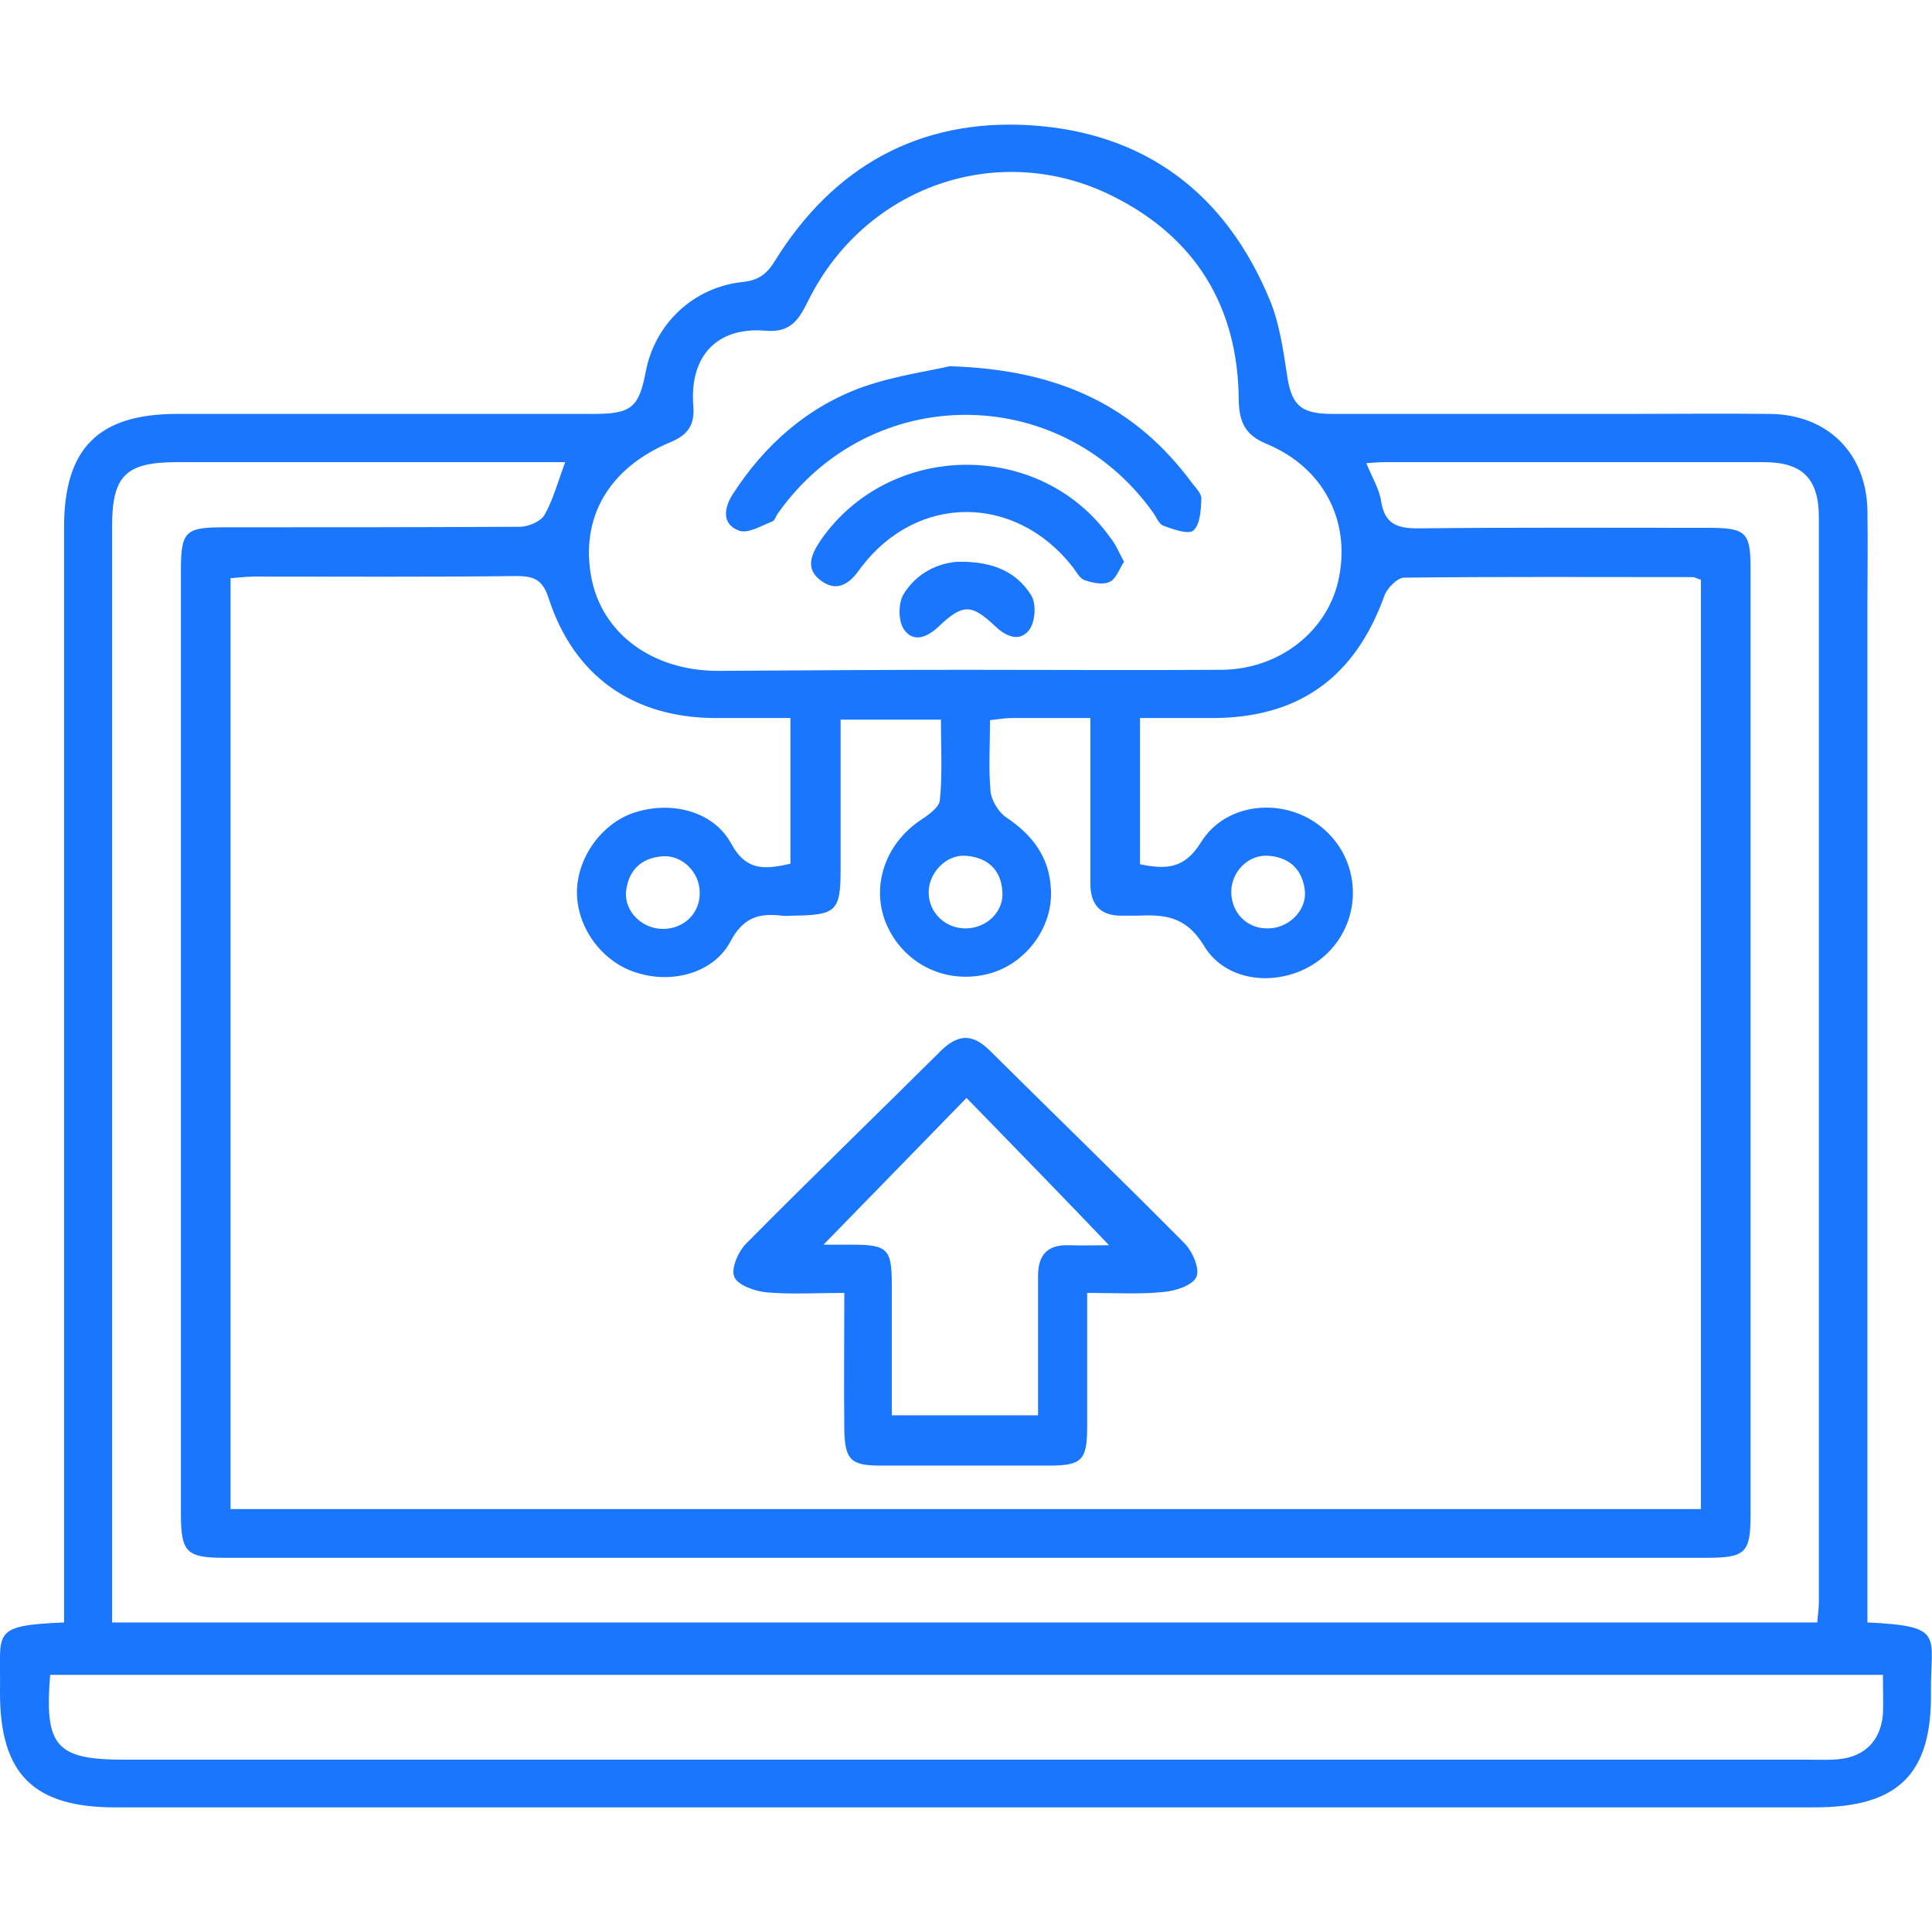
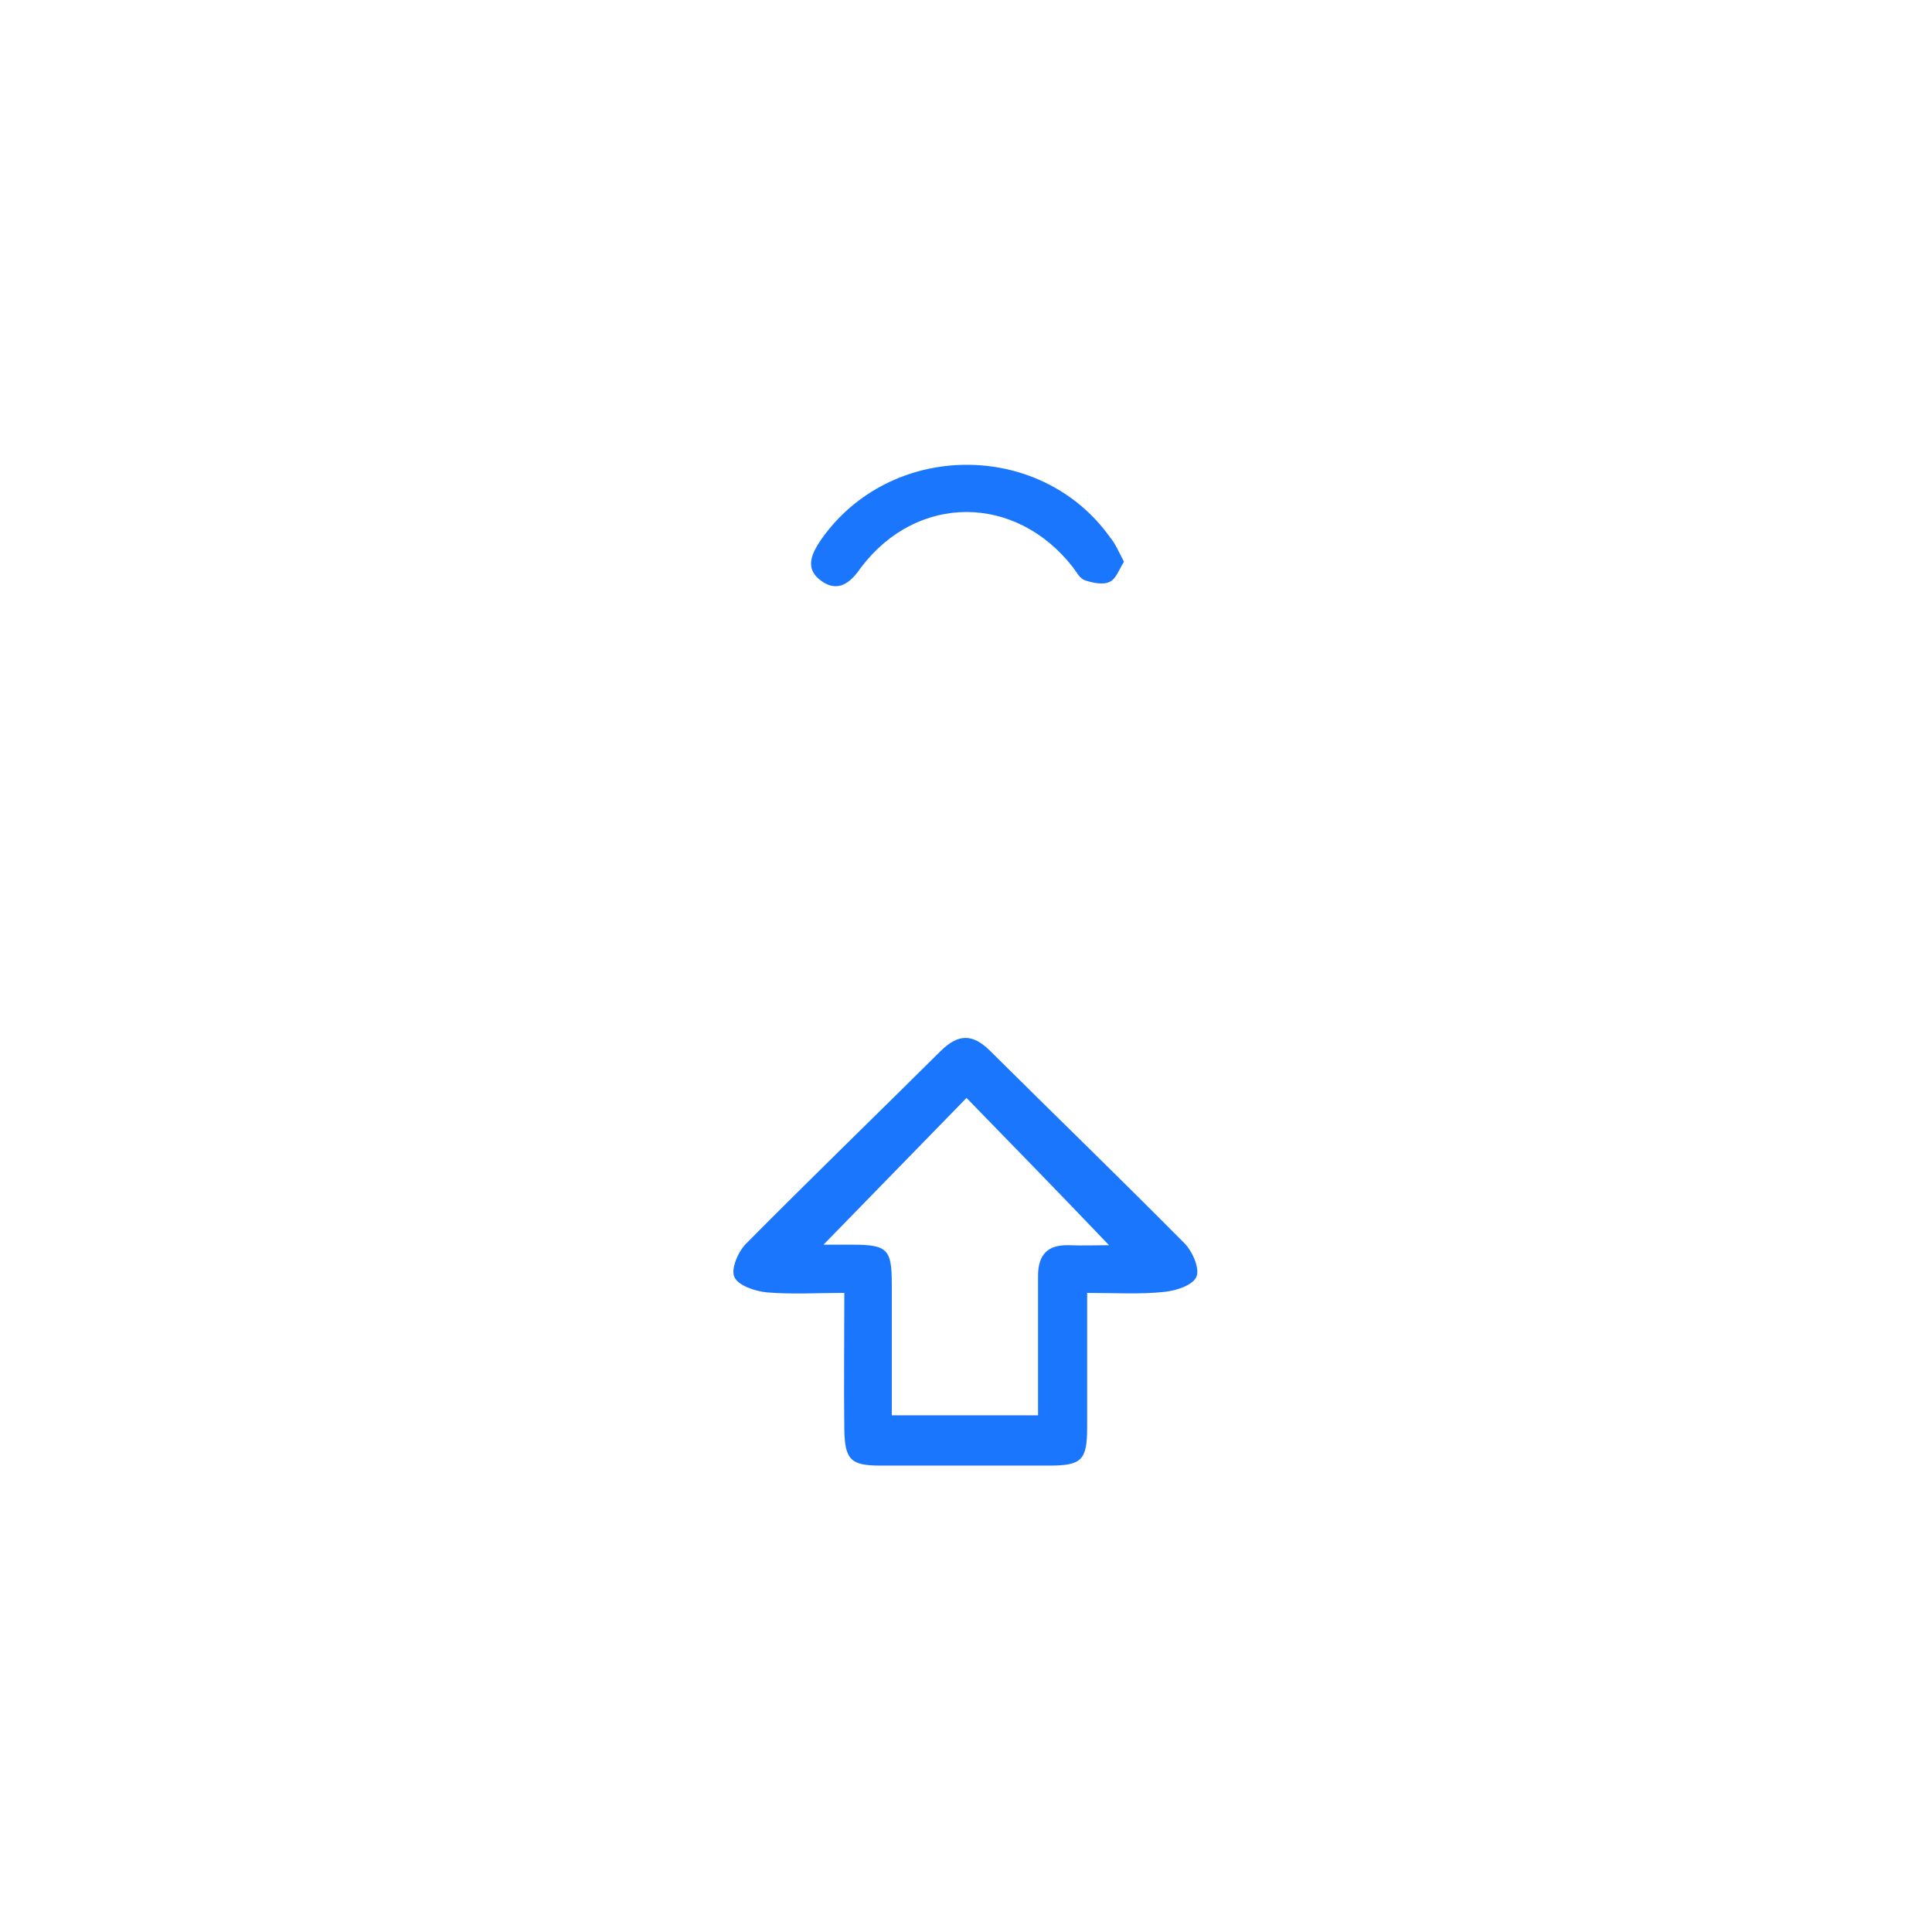
<svg xmlns="http://www.w3.org/2000/svg" width="62" height="62" viewBox="0 0 62 62" fill="none">
  <g clip-path="url(#clip0_15791_9830)">
-     <path d="M59.928 52.066C62.446 52.185 61.949 52.474 61.966 54.31C62 56.946 60.904 58 58.232 58C40.044 58 21.872 58 3.683 58C1.079 58 0 56.929 0 54.327C0 54.293 0 54.276 0 54.242C0.035 52.372 -0.342 52.168 2.056 52.066C2.056 51.726 2.056 51.369 2.056 51.012C2.056 39.654 2.056 28.279 2.056 16.922C2.056 14.388 3.152 13.283 5.687 13.283C10.14 13.283 14.593 13.283 19.046 13.283C20.262 13.283 20.502 13.079 20.724 11.923C21.015 10.393 22.248 9.22 23.824 9.05C24.338 8.999 24.612 8.795 24.869 8.37C26.736 5.36 29.476 3.813 33.021 4.017C36.755 4.238 39.358 6.227 40.763 9.662C41.054 10.376 41.174 11.192 41.294 11.974C41.431 12.977 41.705 13.283 42.75 13.283C45.918 13.283 49.087 13.283 52.255 13.283C53.762 13.283 55.287 13.266 56.794 13.283C58.644 13.3 59.894 14.541 59.928 16.378C59.945 17.398 59.928 18.418 59.928 19.438C59.928 29.946 59.928 40.47 59.928 50.978C59.928 51.335 59.928 51.658 59.928 52.066ZM54.584 48.428C54.584 38.447 54.584 28.535 54.584 18.605C54.465 18.571 54.396 18.52 54.31 18.52C51.227 18.52 48.145 18.503 45.062 18.537C44.839 18.537 44.514 18.877 44.428 19.115C43.486 21.733 41.688 23.043 38.896 23.043C38.142 23.043 37.372 23.043 36.584 23.043C36.584 24.692 36.584 26.205 36.584 27.735C37.423 27.905 38.005 27.888 38.536 27.038C39.358 25.695 41.328 25.559 42.51 26.63C43.674 27.667 43.726 29.47 42.612 30.575C41.482 31.697 39.444 31.697 38.639 30.354C38.04 29.368 37.337 29.351 36.464 29.385C36.327 29.385 36.173 29.385 36.036 29.385C35.334 29.402 34.991 29.062 34.991 28.348C34.991 27.548 34.991 26.766 34.991 25.967C34.991 25.015 34.991 24.063 34.991 23.043C34.049 23.043 33.261 23.043 32.456 23.043C32.268 23.043 32.062 23.077 31.771 23.111C31.771 23.893 31.72 24.658 31.788 25.406C31.823 25.695 32.045 26.069 32.302 26.239C33.141 26.8 33.672 27.514 33.724 28.517C33.809 29.793 32.867 31 31.634 31.272C30.281 31.578 28.962 30.898 28.431 29.623C27.952 28.45 28.397 27.106 29.51 26.341C29.767 26.171 30.144 25.916 30.161 25.678C30.247 24.845 30.195 23.995 30.195 23.094C29.099 23.094 28.089 23.094 26.976 23.094C26.976 24.726 26.976 26.307 26.976 27.888C26.976 29.249 26.838 29.368 25.434 29.385C25.314 29.385 25.211 29.402 25.091 29.385C24.355 29.3 23.858 29.436 23.447 30.201C22.916 31.221 21.581 31.578 20.45 31.221C19.354 30.898 18.532 29.81 18.515 28.671C18.498 27.548 19.303 26.409 20.382 26.069C21.563 25.695 22.899 26.035 23.465 27.072C23.961 27.991 24.595 27.888 25.366 27.718C25.366 26.154 25.366 24.641 25.366 23.043C24.509 23.043 23.721 23.043 22.933 23.043C20.296 23.026 18.412 21.683 17.607 19.2C17.419 18.622 17.162 18.486 16.579 18.486C13.788 18.52 10.979 18.503 8.187 18.503C7.913 18.503 7.639 18.537 7.399 18.554C7.399 28.569 7.399 38.498 7.399 48.428C23.173 48.428 38.845 48.428 54.584 48.428ZM18.138 14.831C17.812 14.831 17.521 14.831 17.247 14.831C13.394 14.831 9.54 14.831 5.687 14.831C4.042 14.831 3.597 15.256 3.597 16.888C3.597 28.297 3.597 39.722 3.597 51.131C3.597 51.437 3.597 51.743 3.597 52.066C21.889 52.066 40.095 52.066 58.318 52.066C58.335 51.828 58.369 51.624 58.369 51.437C58.369 39.824 58.369 28.212 58.369 16.599C58.369 15.358 57.839 14.831 56.605 14.831C52.546 14.831 48.504 14.831 44.445 14.831C44.257 14.831 44.068 14.848 43.846 14.864C44.034 15.324 44.274 15.715 44.325 16.106C44.445 16.82 44.839 16.956 45.507 16.956C48.624 16.922 51.724 16.939 54.841 16.939C56.04 16.939 56.177 17.092 56.177 18.248C56.177 28.364 56.177 38.481 56.177 48.597C56.177 49.839 56.023 49.992 54.739 49.992C38.896 49.992 23.053 49.992 7.228 49.992C5.978 49.992 5.806 49.822 5.806 48.563C5.806 38.481 5.806 28.398 5.806 18.299C5.806 17.058 5.943 16.922 7.177 16.922C10.345 16.922 13.514 16.922 16.682 16.905C16.956 16.905 17.35 16.735 17.47 16.531C17.744 16.055 17.898 15.477 18.138 14.831ZM30.983 21.495C33.724 21.495 36.464 21.512 39.204 21.495C41.088 21.479 42.647 20.22 42.972 18.52C43.332 16.684 42.458 15.001 40.66 14.252C39.958 13.963 39.769 13.555 39.752 12.841C39.735 9.849 38.365 7.604 35.676 6.278C32.028 4.476 27.763 5.989 25.948 9.628C25.657 10.206 25.417 10.682 24.578 10.614C23.019 10.478 22.129 11.413 22.248 13.011C22.3 13.623 22.094 13.946 21.529 14.184C19.525 15.018 18.617 16.616 18.977 18.537C19.32 20.322 20.913 21.512 23.002 21.529C25.674 21.512 28.329 21.495 30.983 21.495ZM60.425 53.749C40.746 53.749 21.169 53.749 1.61 53.749C1.422 56.045 1.799 56.47 3.991 56.47C22.026 56.47 40.044 56.47 58.078 56.47C58.387 56.47 58.712 56.487 59.02 56.453C59.859 56.368 60.356 55.841 60.425 55.008C60.442 54.616 60.425 54.225 60.425 53.749ZM31.017 29.793C31.686 29.776 32.233 29.232 32.165 28.585C32.114 27.888 31.668 27.514 31 27.463C30.367 27.412 29.802 28.008 29.802 28.637C29.802 29.3 30.35 29.81 31.017 29.793ZM22.454 28.637C22.454 27.991 21.889 27.429 21.255 27.48C20.57 27.531 20.159 27.939 20.09 28.62C20.039 29.249 20.604 29.81 21.272 29.81C21.957 29.81 22.471 29.3 22.454 28.637ZM40.694 29.793C41.345 29.793 41.928 29.232 41.876 28.602C41.808 27.922 41.397 27.514 40.711 27.463C40.061 27.412 39.513 27.974 39.513 28.62C39.513 29.3 40.026 29.81 40.694 29.793Z" fill="#1B76FE" />
    <path d="M34.888 41.491C34.888 43.021 34.888 44.398 34.888 45.792C34.888 46.864 34.717 47.033 33.655 47.033C31.856 47.033 30.058 47.033 28.26 47.033C27.301 47.033 27.112 46.846 27.095 45.877C27.078 44.466 27.095 43.055 27.095 41.491C26.222 41.491 25.417 41.542 24.612 41.474C24.235 41.44 23.687 41.253 23.567 40.981C23.447 40.726 23.687 40.164 23.944 39.909C25.999 37.835 28.106 35.795 30.178 33.737C30.743 33.176 31.206 33.159 31.771 33.721C33.843 35.778 35.95 37.818 38.005 39.892C38.262 40.148 38.502 40.691 38.399 40.964C38.296 41.236 37.748 41.423 37.371 41.457C36.601 41.542 35.796 41.491 34.888 41.491ZM31.017 35.234C29.459 36.832 27.951 38.379 26.427 39.943C26.684 39.943 27.009 39.943 27.335 39.943C28.482 39.943 28.619 40.08 28.619 41.219C28.619 41.508 28.619 41.78 28.619 42.069C28.619 43.191 28.619 44.313 28.619 45.418C30.264 45.418 31.754 45.418 33.312 45.418C33.312 43.871 33.312 42.409 33.312 40.947C33.312 40.283 33.603 39.943 34.288 39.96C34.734 39.977 35.179 39.96 35.59 39.96C34.049 38.345 32.541 36.798 31.017 35.234Z" fill="#1B76FE" />
-     <path d="M30.47 11.753C34.066 11.855 36.481 13.096 38.262 15.511C38.382 15.664 38.571 15.851 38.553 16.021C38.536 16.378 38.519 16.82 38.297 17.024C38.142 17.16 37.646 16.99 37.337 16.871C37.183 16.82 37.098 16.565 36.978 16.412C33.981 12.263 27.935 12.28 24.972 16.463C24.903 16.548 24.869 16.701 24.783 16.735C24.424 16.871 23.995 17.143 23.704 17.024C23.173 16.82 23.225 16.327 23.499 15.884C24.526 14.286 25.897 13.062 27.695 12.416C28.774 12.042 29.921 11.889 30.47 11.753Z" fill="#1B76FE" />
    <path d="M36.07 18.027C35.916 18.265 35.813 18.588 35.607 18.673C35.402 18.775 35.059 18.707 34.819 18.622C34.648 18.571 34.545 18.35 34.425 18.197C32.593 15.851 29.442 15.834 27.643 18.197C27.626 18.214 27.609 18.248 27.592 18.265C27.284 18.707 26.89 19.013 26.376 18.656C25.811 18.265 26.033 17.789 26.341 17.33C28.551 14.151 33.381 14.1 35.624 17.245C35.796 17.449 35.898 17.704 36.07 18.027Z" fill="#1B76FE" />
-     <path d="M30.743 18.027C31.89 18.01 32.627 18.367 33.089 19.098C33.261 19.37 33.226 19.931 33.038 20.203C32.73 20.611 32.301 20.441 31.942 20.101C31.171 19.37 30.897 19.37 30.109 20.118C29.75 20.458 29.304 20.628 29.013 20.203C28.825 19.948 28.825 19.387 28.979 19.098C29.407 18.367 30.143 18.061 30.743 18.027Z" fill="#1B76FE" />
  </g>
  <defs>
    <clipPath id="clip0_15791_9830">
      <rect width="62" height="54" fill="white" transform="translate(0 4)" />
    </clipPath>
  </defs>
</svg>